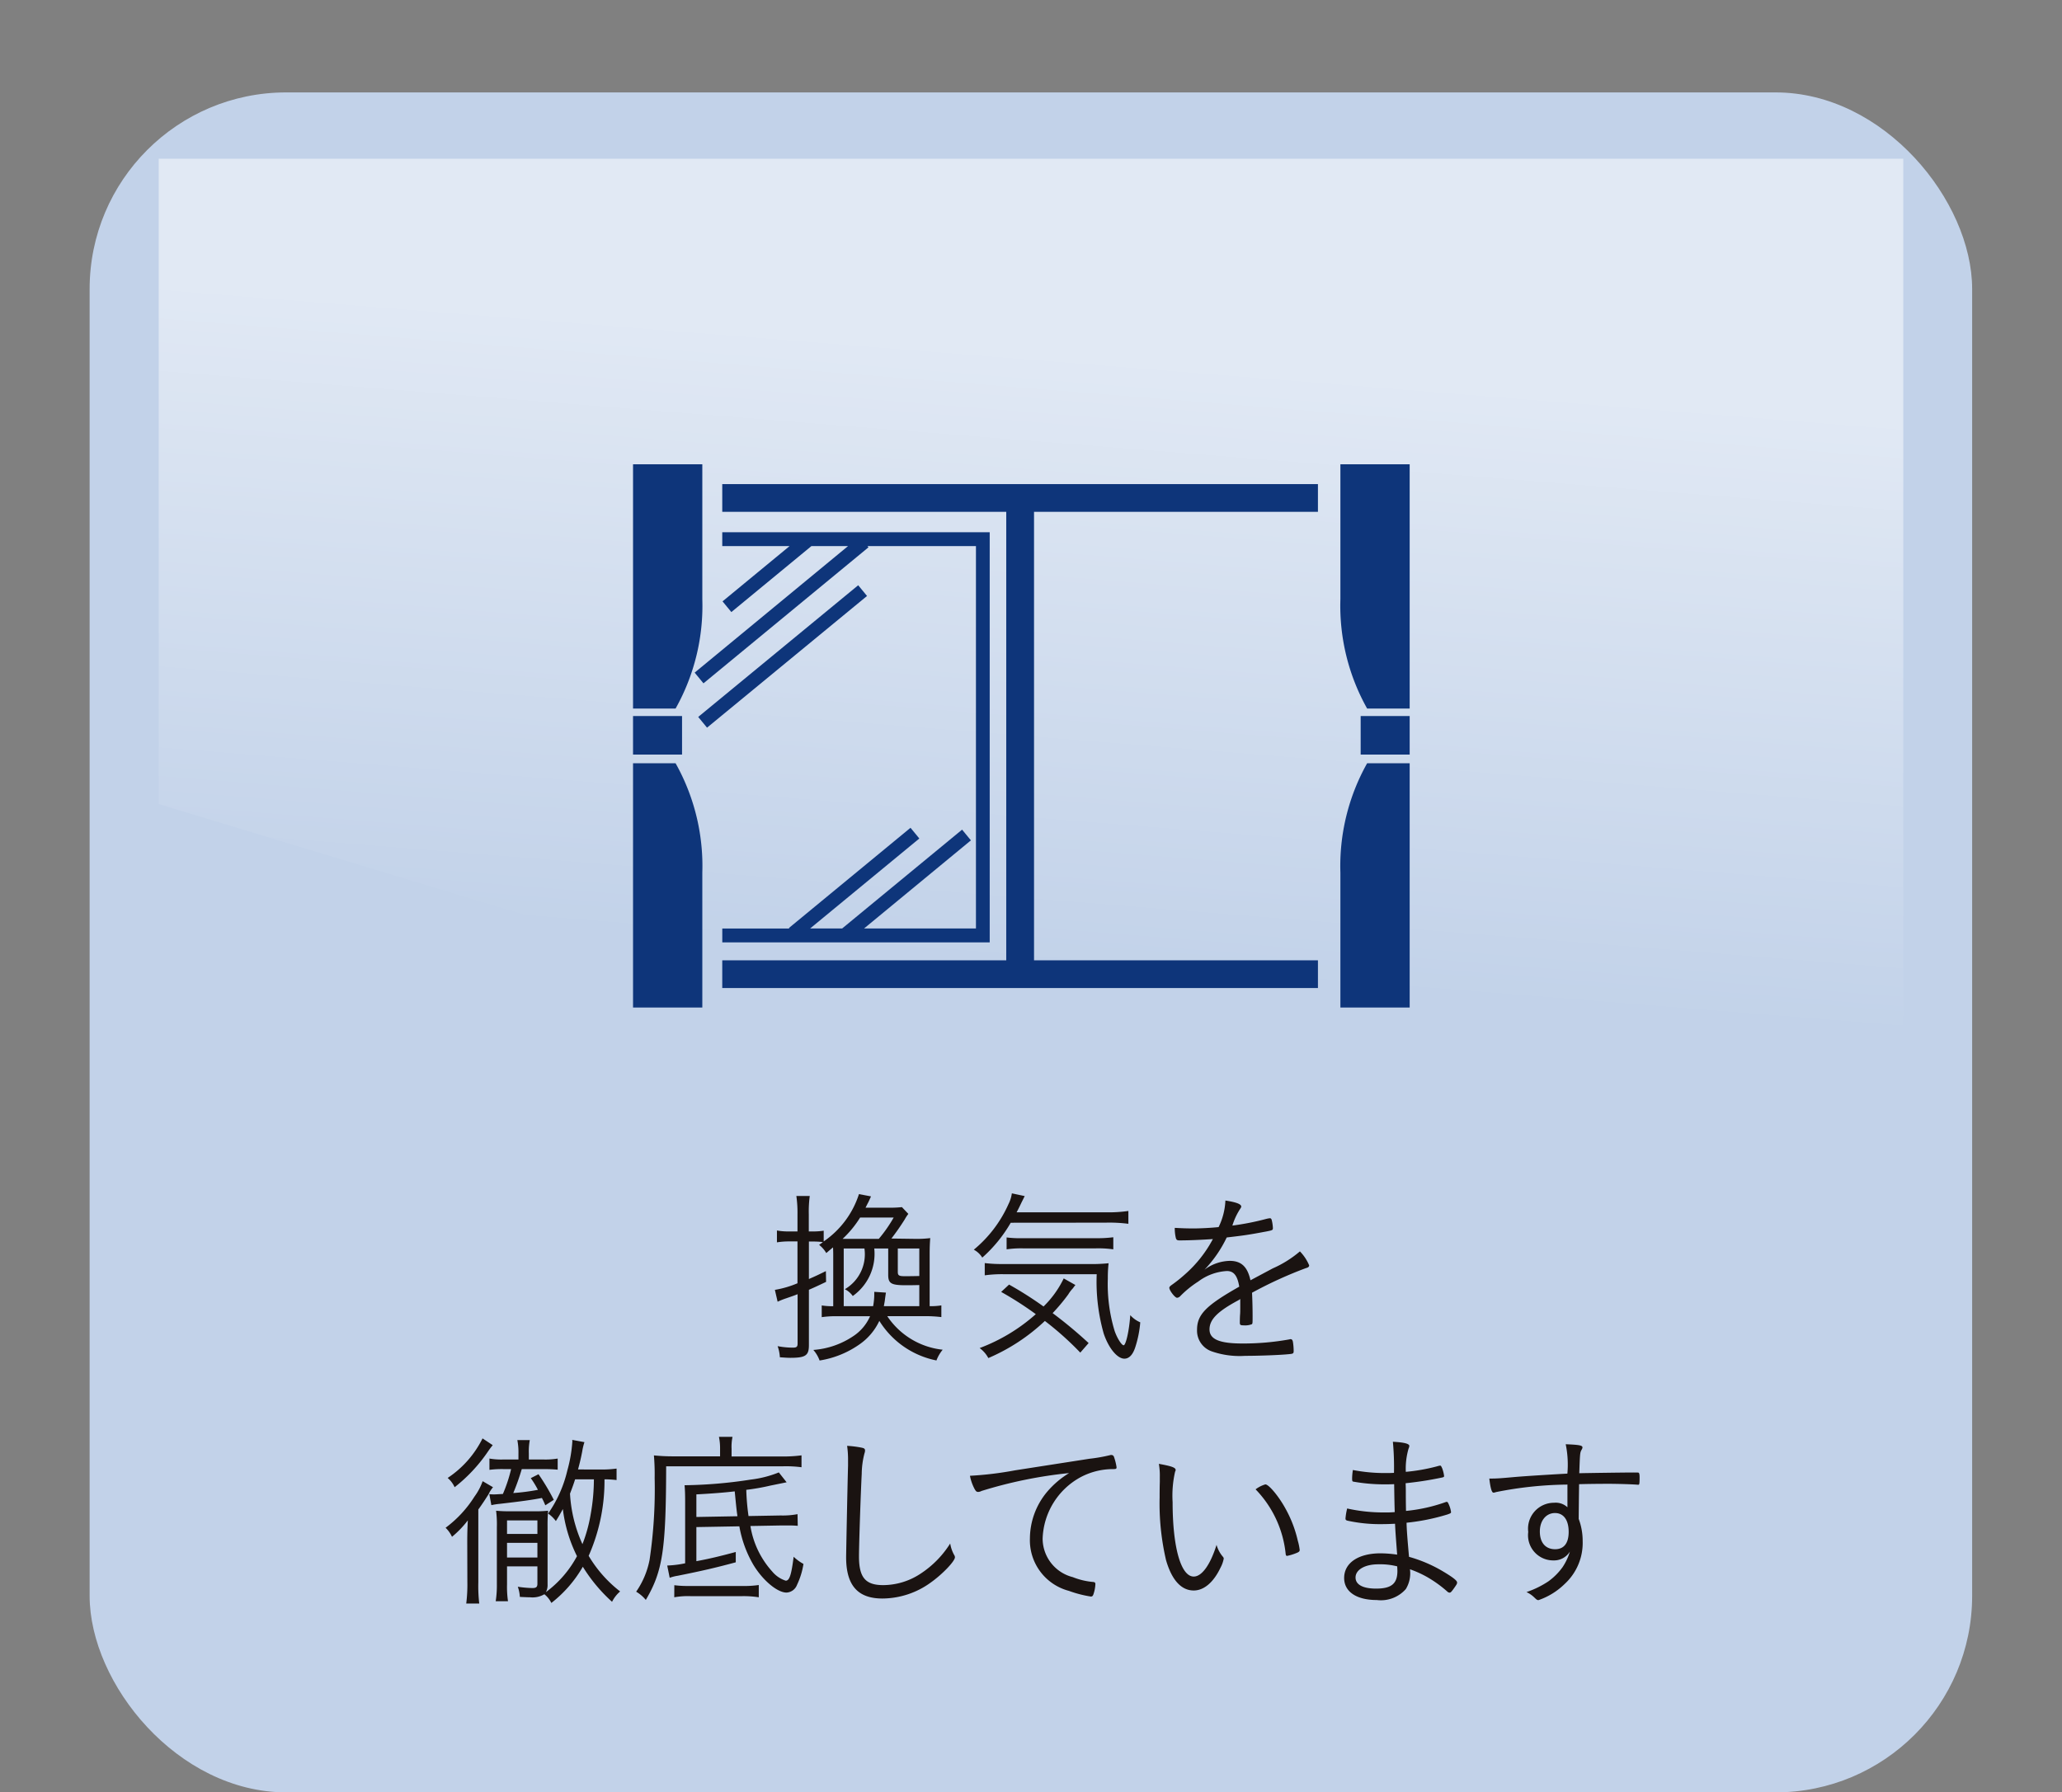
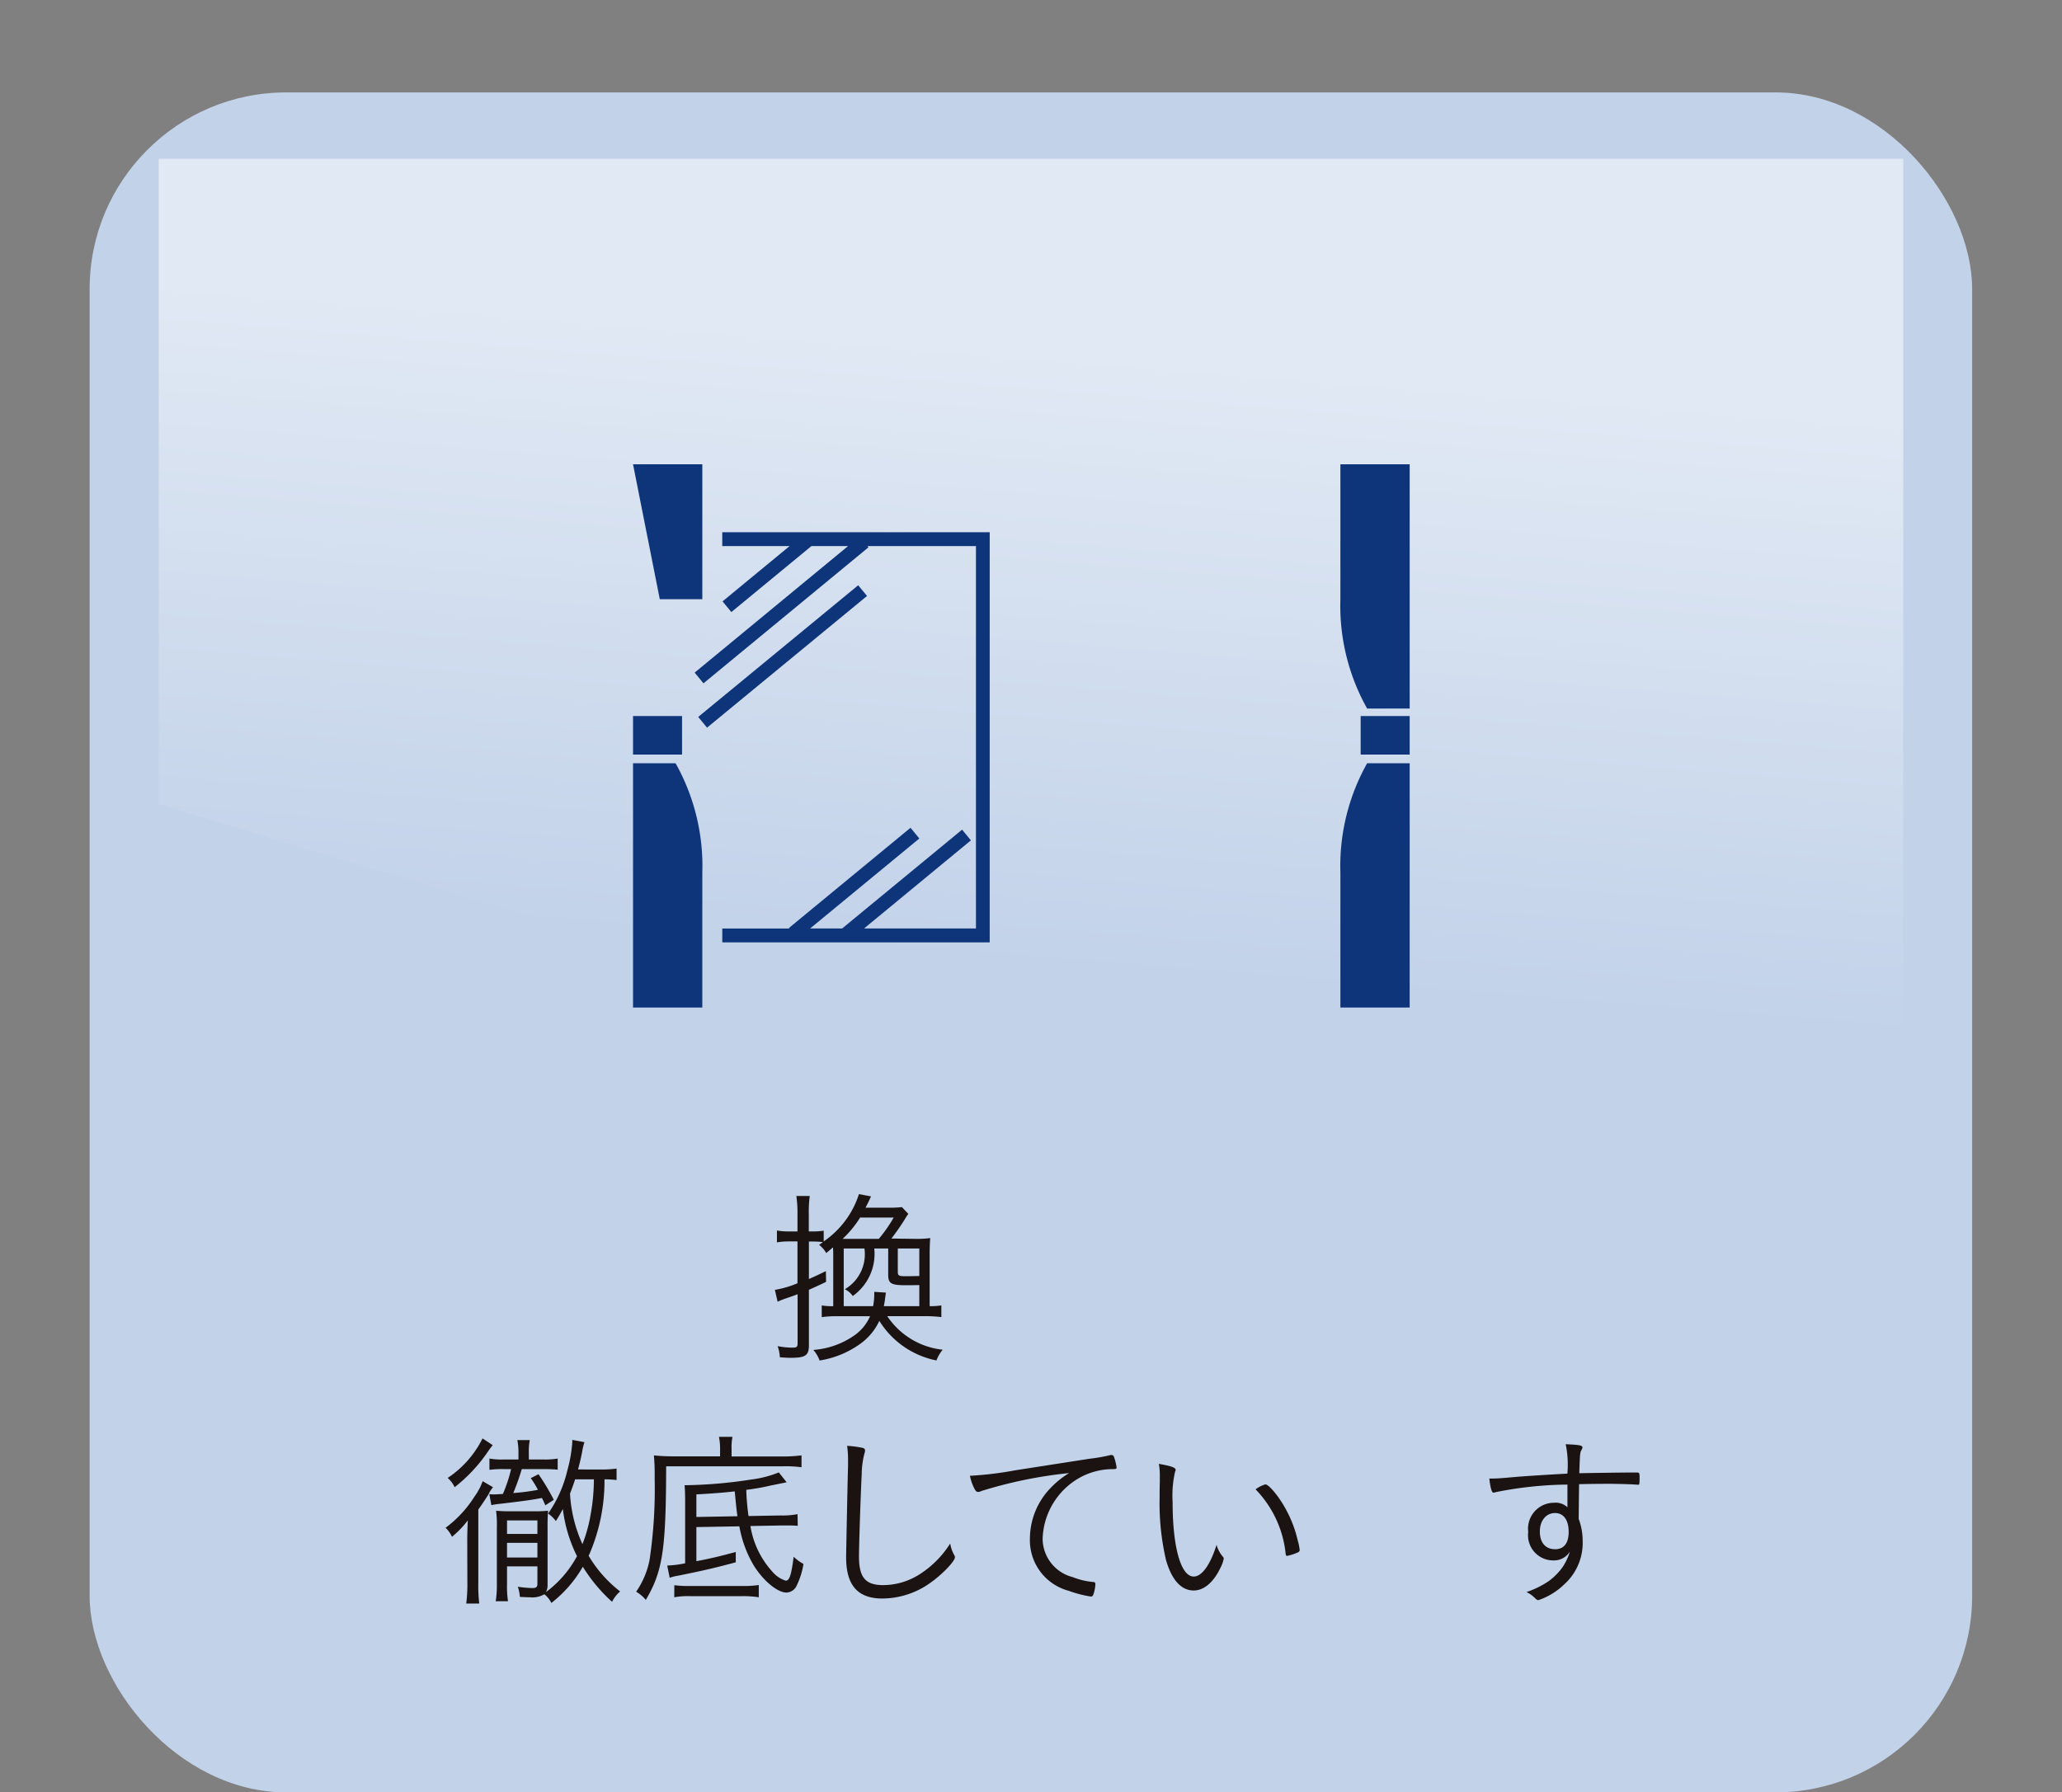
<svg xmlns="http://www.w3.org/2000/svg" width="75.273" height="65.441" viewBox="0 0 75.273 65.441">
  <rect x="0" y="0" width="75.273" height="65.441" fill="#808080" stroke="none" />
  <defs>
    <linearGradient id="linear-gradient" x1="0.539" y1="0.174" x2="0.478" y2="0.686" gradientUnits="objectBoundingBox">
      <stop offset="0" stop-color="#fff" stop-opacity="0.502" />
      <stop offset="1" stop-color="#fff" stop-opacity="0" />
    </linearGradient>
  </defs>
  <g id="corona08" transform="translate(-374.153 -981.068)">
    <g id="グループ_461" data-name="グループ 461">
      <rect id="長方形_2522" data-name="長方形 2522" width="68.721" height="62.067" rx="7.177" transform="translate(377.425 984.442)" fill="#c2d2e9" />
      <path id="パス_1235" data-name="パス 1235" d="M443.632,1029.734V986.862H379.947v23.563" fill="url(#linear-gradient)" />
    </g>
    <g id="グループ_463" data-name="グループ 463">
      <g id="グループ_462" data-name="グループ 462">
        <path id="パス_1236" data-name="パス 1236" d="M407.561,1026.3a3.914,3.914,0,0,0,.55-.028c-.014.186-.021.33-.021.626v1.859a2.411,2.411,0,0,0,.427-.028v.427a4.761,4.761,0,0,0-.605-.034h-1.37a2.786,2.786,0,0,0,2.024,1.225,1.357,1.357,0,0,0-.228.392,3.183,3.183,0,0,1-2.085-1.445,2.145,2.145,0,0,1-.709.847,3.474,3.474,0,0,1-1.472.6,1.2,1.2,0,0,0-.228-.386,2.993,2.993,0,0,0,1.445-.495,1.669,1.669,0,0,0,.626-.736H404.7a3.647,3.647,0,0,0-.55.034v-.427a2.6,2.6,0,0,0,.42.028v-1.817c0-.124,0-.172-.007-.331-.124.1-.138.117-.247.207a1.068,1.068,0,0,0-.262-.3c.062-.041.082-.055.138-.1a2.87,2.87,0,0,0-.379-.021h-.131v1.369c.248-.109.324-.144.62-.289l.007.393c-.345.165-.455.214-.627.289v2.023c0,.378-.124.461-.681.461-.1,0-.179-.006-.379-.02a1.438,1.438,0,0,0-.082-.406,2.945,2.945,0,0,0,.564.054c.131,0,.165-.034.165-.151v-1.8c-.172.069-.275.1-.419.151a2.7,2.7,0,0,0-.31.124l-.1-.433a3.68,3.68,0,0,0,.825-.241v-1.528h-.31a2.79,2.79,0,0,0-.44.034v-.433a2.325,2.325,0,0,0,.44.035h.31v-.62a4.331,4.331,0,0,0-.041-.674h.489a4.284,4.284,0,0,0-.035.667v.627h.124a2.487,2.487,0,0,0,.42-.028v.392a3.32,3.32,0,0,0,1.287-1.727l.44.083c-.034.075-.034.075-.1.219-.014.021-.062.118-.1.194h.84a4.09,4.09,0,0,0,.489-.021l.234.247a1.5,1.5,0,0,0-.131.2,8.522,8.522,0,0,1-.488.7Zm-1.328,0a5.1,5.1,0,0,0,.543-.778h-1.225a3.786,3.786,0,0,1-.639.778h1.321Zm-.207,2.457a2.387,2.387,0,0,0,.042-.413v-.11l.426.028c-.014.089-.014.089-.035.24-.006.076-.02.131-.041.255h1.294v-.771c-.261.007-.406.007-.482.007-.543,0-.653-.062-.653-.379v-.963h-.509a1.885,1.885,0,0,1-.785,1.735.784.784,0,0,0-.289-.248,1.478,1.478,0,0,0,.715-1.487h-.756v2.106Zm1.686-2.106h-.785v.854c0,.13.042.158.248.158.09,0,.269,0,.537-.007Z" fill="#1a1311" />
-         <path id="パス_1237" data-name="パス 1237" d="M411.05,1025.711a5.119,5.119,0,0,1-1.039,1.273.806.806,0,0,0-.309-.289,4.561,4.561,0,0,0,1.266-1.665,1.268,1.268,0,0,0,.123-.392l.469.1c-.042.082-.049.1-.117.234-.056.117-.1.213-.179.358h3.248a5.039,5.039,0,0,0,.832-.049v.469a5.371,5.371,0,0,0-.832-.042Zm2.539,4.742a11.237,11.237,0,0,0-1.293-1.156,7.024,7.024,0,0,1-2.064,1.355,1.073,1.073,0,0,0-.318-.365,6.513,6.513,0,0,0,2.051-1.238,12.507,12.507,0,0,0-1.265-.812l.289-.268a13.247,13.247,0,0,1,1.258.8,3.624,3.624,0,0,0,.737-1.025l.427.241a1.15,1.15,0,0,0-.089.117,1.28,1.28,0,0,0-.173.227,6.924,6.924,0,0,1-.57.682,16.063,16.063,0,0,1,1.314,1.093Zm-2.807-2.863a4.623,4.623,0,0,0-.681.041v-.447a4.98,4.98,0,0,0,.619.035h3.158a6.076,6.076,0,0,0,.744-.029,4.672,4.672,0,0,0-.028.558,5.882,5.882,0,0,0,.248,1.913c.09.262.255.524.33.524s.2-.5.241-1.1a1.03,1.03,0,0,0,.365.262,3.968,3.968,0,0,1-.179.9c-.089.282-.227.427-.4.427-.261,0-.578-.386-.757-.922a6.945,6.945,0,0,1-.254-2.161Zm.117-1.342a3.791,3.791,0,0,0,.571.027h2.677a4.487,4.487,0,0,0,.647-.034v.441a3.924,3.924,0,0,0-.647-.035h-2.636a3.656,3.656,0,0,0-.612.035Z" fill="#1a1311" />
-         <path id="パス_1238" data-name="パス 1238" d="M420.616,1027.377a4,4,0,0,0,.99-.62,1.625,1.625,0,0,1,.338.51c0,.047-.035.082-.117.1a15.068,15.068,0,0,0-1.969.9c.014.247.021.612.021.839,0,.261,0,.289-.028.31a.666.666,0,0,1-.3.041c-.116,0-.138-.014-.138-.1,0-.055,0-.145.007-.276.008-.068.008-.172.008-.323v-.262c-.021.014-.028.021-.062.042-.771.412-1.06.708-1.06,1.067s.357.515,1.2.515a9.462,9.462,0,0,0,1.721-.151.083.083,0,0,1,.041-.007c.041,0,.069.027.083.1a2.185,2.185,0,0,1,.027.323c0,.1-.014.11-.172.124-.324.034-1.094.062-1.6.062a3.106,3.106,0,0,1-1.226-.166.8.8,0,0,1-.529-.784c0-.557.323-.887,1.541-1.576-.068-.406-.2-.571-.454-.571a1.923,1.923,0,0,0-1.046.386,3.69,3.69,0,0,0-.653.53.18.18,0,0,1-.118.061c-.076,0-.282-.268-.282-.365,0-.027.021-.055.082-.1a5.215,5.215,0,0,0,.483-.385,4.549,4.549,0,0,0,1.025-1.294c-.406.028-.86.049-1.219.049-.089,0-.116-.021-.136-.1a1.518,1.518,0,0,1-.036-.358c.248.014.413.021.7.021.234,0,.639-.021.9-.049a2.43,2.43,0,0,0,.248-.97c.4.062.578.131.578.22,0,.027-.007.035-.055.11a2.4,2.4,0,0,0-.268.585,9.668,9.668,0,0,0,1.252-.248.888.888,0,0,1,.117-.02c.034,0,.055.02.068.069a1.43,1.43,0,0,1,.042.289c0,.075-.02.082-.227.123-.7.131-.812.145-1.459.221a4.5,4.5,0,0,1-.812,1.177,1.6,1.6,0,0,1,.922-.323c.42,0,.647.212.757.709Z" fill="#1a1311" />
        <path id="パス_1239" data-name="パス 1239" d="M391.21,1037.369c0-.289.007-.543.021-.791a3.614,3.614,0,0,1-.578.6,1.09,1.09,0,0,0-.234-.33,4.2,4.2,0,0,0,1.053-1.136,2.173,2.173,0,0,0,.3-.565l.379.221a1,1,0,0,0-.158.247c-.1.159-.242.379-.379.565v2.663a5.469,5.469,0,0,0,.034.771h-.475a5.52,5.52,0,0,0,.041-.778Zm.93-3.537c-.056.069-.083.1-.18.241a5.737,5.737,0,0,1-1.211,1.294.966.966,0,0,0-.254-.338,3.7,3.7,0,0,0,1.273-1.444Zm-.124,1.789a1.543,1.543,0,0,0,.206.008c.034,0,.145-.008.289-.015a5.45,5.45,0,0,0,.3-.908h-.276a3.542,3.542,0,0,0-.515.027v-.412a2.478,2.478,0,0,0,.515.034h.544v-.22a2.281,2.281,0,0,0-.041-.489h.455a2.268,2.268,0,0,0-.035.489v.22h.516a2.714,2.714,0,0,0,.537-.034v.406c-.165-.014-.3-.021-.53-.021H393.2a8.438,8.438,0,0,1-.31.874,7.756,7.756,0,0,0,.9-.117,3.414,3.414,0,0,0-.261-.427l.282-.143a8.019,8.019,0,0,1,.558.935l-.31.2a2.472,2.472,0,0,0-.124-.268c-.358.069-.75.124-1.535.214a2.479,2.479,0,0,0-.31.048Zm4.066-.9a3.947,3.947,0,0,0,.579-.034v.419a3.83,3.83,0,0,0-.441-.027,6.764,6.764,0,0,1-.578,2.794,4.619,4.619,0,0,0,1.149,1.3,1.2,1.2,0,0,0-.295.378,5.874,5.874,0,0,1-1.067-1.28,4.53,4.53,0,0,1-1.149,1.322.918.918,0,0,0-.255-.318.853.853,0,0,1-.523.111c-.09,0-.234-.007-.372-.014a1.294,1.294,0,0,0-.075-.371,4.065,4.065,0,0,0,.529.048c.138,0,.187-.034.187-.158v-.634h-1.109v.661a3.7,3.7,0,0,0,.035.612h-.448a3.856,3.856,0,0,0,.042-.633v-2.071a4.024,4.024,0,0,0-.028-.6,5.071,5.071,0,0,0,.53.02h.833a4.65,4.65,0,0,0,.536-.02,5.81,5.81,0,0,0-.02.591v2.1a.534.534,0,0,1-.062.282,3.958,3.958,0,0,0,1.136-1.314,5.267,5.267,0,0,1-.516-1.721c-.124.228-.152.275-.255.44a1.2,1.2,0,0,0-.283-.275,4.54,4.54,0,0,0,.7-1.568,5.194,5.194,0,0,0,.185-1.068.163.163,0,0,0-.007-.054l.448.083a2.171,2.171,0,0,0-.082.343c-.056.289-.09.42-.152.654Zm-2.311,2.353v-.495h-1.109v.495Zm0,.861v-.537h-1.109v.537Zm1.376-2.856c-.048.158-.117.344-.186.523a5.121,5.121,0,0,0,.454,1.844,5.435,5.435,0,0,0,.3-1.087,7.248,7.248,0,0,0,.118-1.28Z" fill="#1a1311" />
        <path id="パス_1240" data-name="パス 1240" d="M400.439,1033.949a2.015,2.015,0,0,0-.041-.42h.495a1.764,1.764,0,0,0-.034.434v.282h1.831a5.056,5.056,0,0,0,.722-.041v.434a4.361,4.361,0,0,0-.688-.034h-4.253c-.007,3.047-.124,3.826-.743,4.878a1.338,1.338,0,0,0-.352-.3,3.061,3.061,0,0,0,.49-1.164,17.565,17.565,0,0,0,.185-2.987,8.032,8.032,0,0,0-.027-.825c.206.02.427.034.68.034h1.735Zm2.43,1.239c-.042.007-.235.048-.579.117a8.063,8.063,0,0,1-.894.158,8.194,8.194,0,0,0,.082.957l1.17-.021a2.916,2.916,0,0,0,.619-.048l.008.426a3.593,3.593,0,0,0-.379-.013h-.241l-1.108.02a3.239,3.239,0,0,0,.8,1.666,1.057,1.057,0,0,0,.489.33c.138,0,.206-.213.289-.874a1.672,1.672,0,0,0,.358.262,2.715,2.715,0,0,1-.235.764.432.432,0,0,1-.384.282c-.338,0-.874-.454-1.212-1.019a4.2,4.2,0,0,1-.509-1.4l-1.569.028v1.245c.447-.082.853-.178,1.438-.336v.377c-.771.208-1.225.311-2.112.49a1.544,1.544,0,0,0-.3.075l-.09-.447a3.844,3.844,0,0,0,.654-.082v-2.258c0-.276-.007-.447-.021-.592a16.934,16.934,0,0,0,2.416-.206,3.976,3.976,0,0,0,1.025-.262Zm-4.1,3.757a3.833,3.833,0,0,0,.557.028h1.907a3.7,3.7,0,0,0,.619-.035v.448a3.561,3.561,0,0,0-.619-.041h-1.866a2.811,2.811,0,0,0-.6.041Zm2.305-2.518c-.035-.221-.062-.524-.1-.908-.344.041-.847.082-1.4.11v.825Z" fill="#1a1311" />
        <path id="パス_1241" data-name="パス 1241" d="M405.6,1033.922c.1.02.131.041.131.11a.335.335,0,0,1-.021.1,3.105,3.105,0,0,0-.1.75c-.034.654-.1,2.553-.1,3.014,0,.764.234,1.046.881,1.046a2.487,2.487,0,0,0,1.349-.406,3.614,3.614,0,0,0,1.1-1.114,1.275,1.275,0,0,0,.145.42.158.158,0,0,1,.028.082c0,.144-.455.619-.881.922a3.027,3.027,0,0,1-1.768.585c-.9,0-1.323-.482-1.323-1.507,0-.172.056-2.918.07-3.33v-.2a3.6,3.6,0,0,0-.034-.537A3.732,3.732,0,0,1,405.6,1033.922Z" fill="#1a1311" />
        <path id="パス_1242" data-name="パス 1242" d="M413.925,1034.328a6,6,0,0,0,.75-.131.133.133,0,0,1,.049-.007.1.1,0,0,1,.089.055,1.936,1.936,0,0,1,.1.393c0,.061-.021.068-.145.068a2.517,2.517,0,0,0-1.177.3,2.653,2.653,0,0,0-1.377,2.244,1.456,1.456,0,0,0,1.1,1.4,2.593,2.593,0,0,0,.757.178c.048.007.069.028.069.076a1.32,1.32,0,0,1-.076.385c-.02.049-.041.07-.09.07a4.2,4.2,0,0,1-.8-.207,1.911,1.911,0,0,1-1.424-1.92,2.671,2.671,0,0,1,.619-1.686,3.294,3.294,0,0,1,.812-.695,16.329,16.329,0,0,0-3.2.654.261.261,0,0,1-.117.034c-.062,0-.082-.02-.13-.1a1.7,1.7,0,0,1-.173-.489,12.575,12.575,0,0,0,1.652-.2Z" fill="#1a1311" />
        <path id="パス_1243" data-name="パス 1243" d="M417.07,1034.74c0,.015,0,.015-.021.063a3.909,3.909,0,0,0-.09,1.107c0,1.646.3,2.719.771,2.719.3,0,.606-.434.833-1.156a1.142,1.142,0,0,0,.221.42c.034.041.041.054.041.083a1.149,1.149,0,0,1-.118.33c-.254.536-.605.832-.977.832-.454,0-.8-.378-1.011-1.108a9.125,9.125,0,0,1-.234-2.292c0-.144,0-.337.007-.571v-.172a2.463,2.463,0,0,0-.035-.481C416.932,1034.6,417.07,1034.651,417.07,1034.74Zm3.275.524c.124,0,.489.433.736.887a4.414,4.414,0,0,1,.448,1.17,1.936,1.936,0,0,1,.069.337c0,.042-.02.07-.09.1a1.87,1.87,0,0,1-.371.117c-.028,0-.042-.021-.049-.056a3.958,3.958,0,0,0-1.1-2.374A1.1,1.1,0,0,1,420.345,1035.264Z" fill="#1a1311" />
-         <path id="パス_1244" data-name="パス 1244" d="M425,1033.708c.4.021.6.069.6.151a.276.276,0,0,1-.028.1,2.626,2.626,0,0,0-.1.847,6.776,6.776,0,0,0,1.136-.2.849.849,0,0,1,.116-.028c.028,0,.042.022.076.1a1.249,1.249,0,0,1,.069.275c0,.048-.007.048-.179.082-.406.083-.771.138-1.225.187.007.144.007.268.007.337,0,.124,0,.35.007.674a6.042,6.042,0,0,0,1.452-.324.089.089,0,0,1,.034-.007c.028,0,.041.014.075.09a1.016,1.016,0,0,1,.083.282c0,.035-.013.048-.137.09a7.713,7.713,0,0,1-1.487.3c.007.275.028.55.09,1.245a5.1,5.1,0,0,1,1.239.531c.357.212.516.336.516.405,0,.049-.015.069-.09.179-.117.166-.144.193-.185.193a.132.132,0,0,1-.083-.041,4.456,4.456,0,0,0-.737-.53,3.865,3.865,0,0,0-.626-.283,1.1,1.1,0,0,1-.151.723,1.212,1.212,0,0,1-1.06.4c-.736,0-1.191-.3-1.191-.805,0-.55.517-.9,1.329-.9a4.451,4.451,0,0,1,.606.048c-.042-.563-.063-.8-.077-1.128-.144.007-.289.014-.46.014a5.533,5.533,0,0,1-1.267-.124c-.062-.014-.082-.034-.082-.083a2.224,2.224,0,0,1,.061-.364,6.037,6.037,0,0,0,1.4.144,2.708,2.708,0,0,0,.337-.013c-.007-.165-.014-.51-.021-1.019-.165.007-.268.007-.365.007a6.464,6.464,0,0,1-1.128-.1c-.035-.007-.042-.027-.042-.124a2.15,2.15,0,0,1,.028-.3,6.127,6.127,0,0,0,1.2.111c.089,0,.178,0,.3-.007A9.928,9.928,0,0,0,425,1033.708Zm-.537,4.474c-.488,0-.826.2-.826.481,0,.262.269.406.75.406.558,0,.778-.178.778-.646,0-.028-.007-.166-.007-.166A2.53,2.53,0,0,0,424.467,1038.182Z" fill="#1a1311" />
        <path id="パス_1245" data-name="パス 1245" d="M431.383,1035.271a13.8,13.8,0,0,0-2.622.275.29.29,0,0,1-.089.02c-.062,0-.11-.158-.152-.515h.1c.179,0,.373-.015.75-.049.448-.041,1.432-.1,2-.131a3.68,3.68,0,0,0-.061-1.073c.488.02.612.041.612.117a.177.177,0,0,1-.035.089c-.055.11-.055.11-.082.853.172-.006,1.638-.027,1.988-.027.138,0,.173,0,.187.014s.027.062.027.151c0,.248-.007.282-.048.282h-.021c-.1-.013-.681-.034-1.046-.034-.447,0-.9.007-1.094.014,0,.061-.007.461-.014,1.266a2.3,2.3,0,0,1,.145.805,2.037,2.037,0,0,1-.654,1.569,2.549,2.549,0,0,1-.956.592c-.049,0-.063-.007-.159-.1a1.033,1.033,0,0,0-.282-.193,3.39,3.39,0,0,0,.8-.392,2.278,2.278,0,0,0,.516-.516,2.109,2.109,0,0,0,.269-.571.682.682,0,0,1-.606.323.919.919,0,0,1-.915-1.039.947.947,0,0,1,.943-1.066.625.625,0,0,1,.488.165v-.826Zm-1.018,1.713c0,.407.206.647.557.647.324,0,.495-.22.495-.633,0-.434-.185-.688-.5-.688S430.365,1036.578,430.365,1036.984Z" fill="#1a1311" />
      </g>
    </g>
    <g id="グループ_464" data-name="グループ 464">
      <path id="パス_1246" data-name="パス 1246" d="M425.613,998.02h-2.529v4.925a7.663,7.663,0,0,0,.976,3.993h1.553Z" fill="#0e357a" />
      <path id="パス_1247" data-name="パス 1247" d="M425.613,1017.853h-2.529v-4.925a7.663,7.663,0,0,1,.976-3.993h1.553Z" fill="#0e357a" />
      <rect id="長方形_2523" data-name="長方形 2523" width="1.789" height="1.407" transform="translate(423.824 1007.211)" fill="#0e357a" />
-       <path id="パス_1248" data-name="パス 1248" d="M397.262,998.02h2.529v4.925a7.663,7.663,0,0,1-.976,3.993h-1.553Z" fill="#0e357a" />
+       <path id="パス_1248" data-name="パス 1248" d="M397.262,998.02h2.529v4.925h-1.553Z" fill="#0e357a" />
      <path id="パス_1249" data-name="パス 1249" d="M397.262,1017.853h2.529v-4.925a7.663,7.663,0,0,0-.976-3.993h-1.553Z" fill="#0e357a" />
      <rect id="長方形_2524" data-name="長方形 2524" width="1.789" height="1.407" transform="translate(399.051 1008.618) rotate(-180)" fill="#0e357a" />
-       <path id="パス_1250" data-name="パス 1250" d="M422.264,999.755v-1.012H400.519v1.012h10.367v16.375H400.519v1.012h21.745v-1.012H411.9V999.755Z" fill="#0e357a" />
      <path id="パス_1251" data-name="パス 1251" d="M400.519,1000.5v.506h2.458l-2.448,2.018.322.391,2.923-2.409h1.337l-5.6,4.62.322.391,6.024-4.966-.037-.045h3.96v13.961h-4.084l3.9-3.217-.322-.391-4.378,3.608h-1.169l3.986-3.285-.322-.391-4.439,3.659.015.018h-2.447v.506h9.762V1000.5Z" fill="#0e357a" />
      <rect id="長方形_2525" data-name="長方形 2525" width="7.565" height="0.507" transform="translate(399.641 1007.244) rotate(-39.462)" fill="#0e357a" />
    </g>
  </g>
</svg>